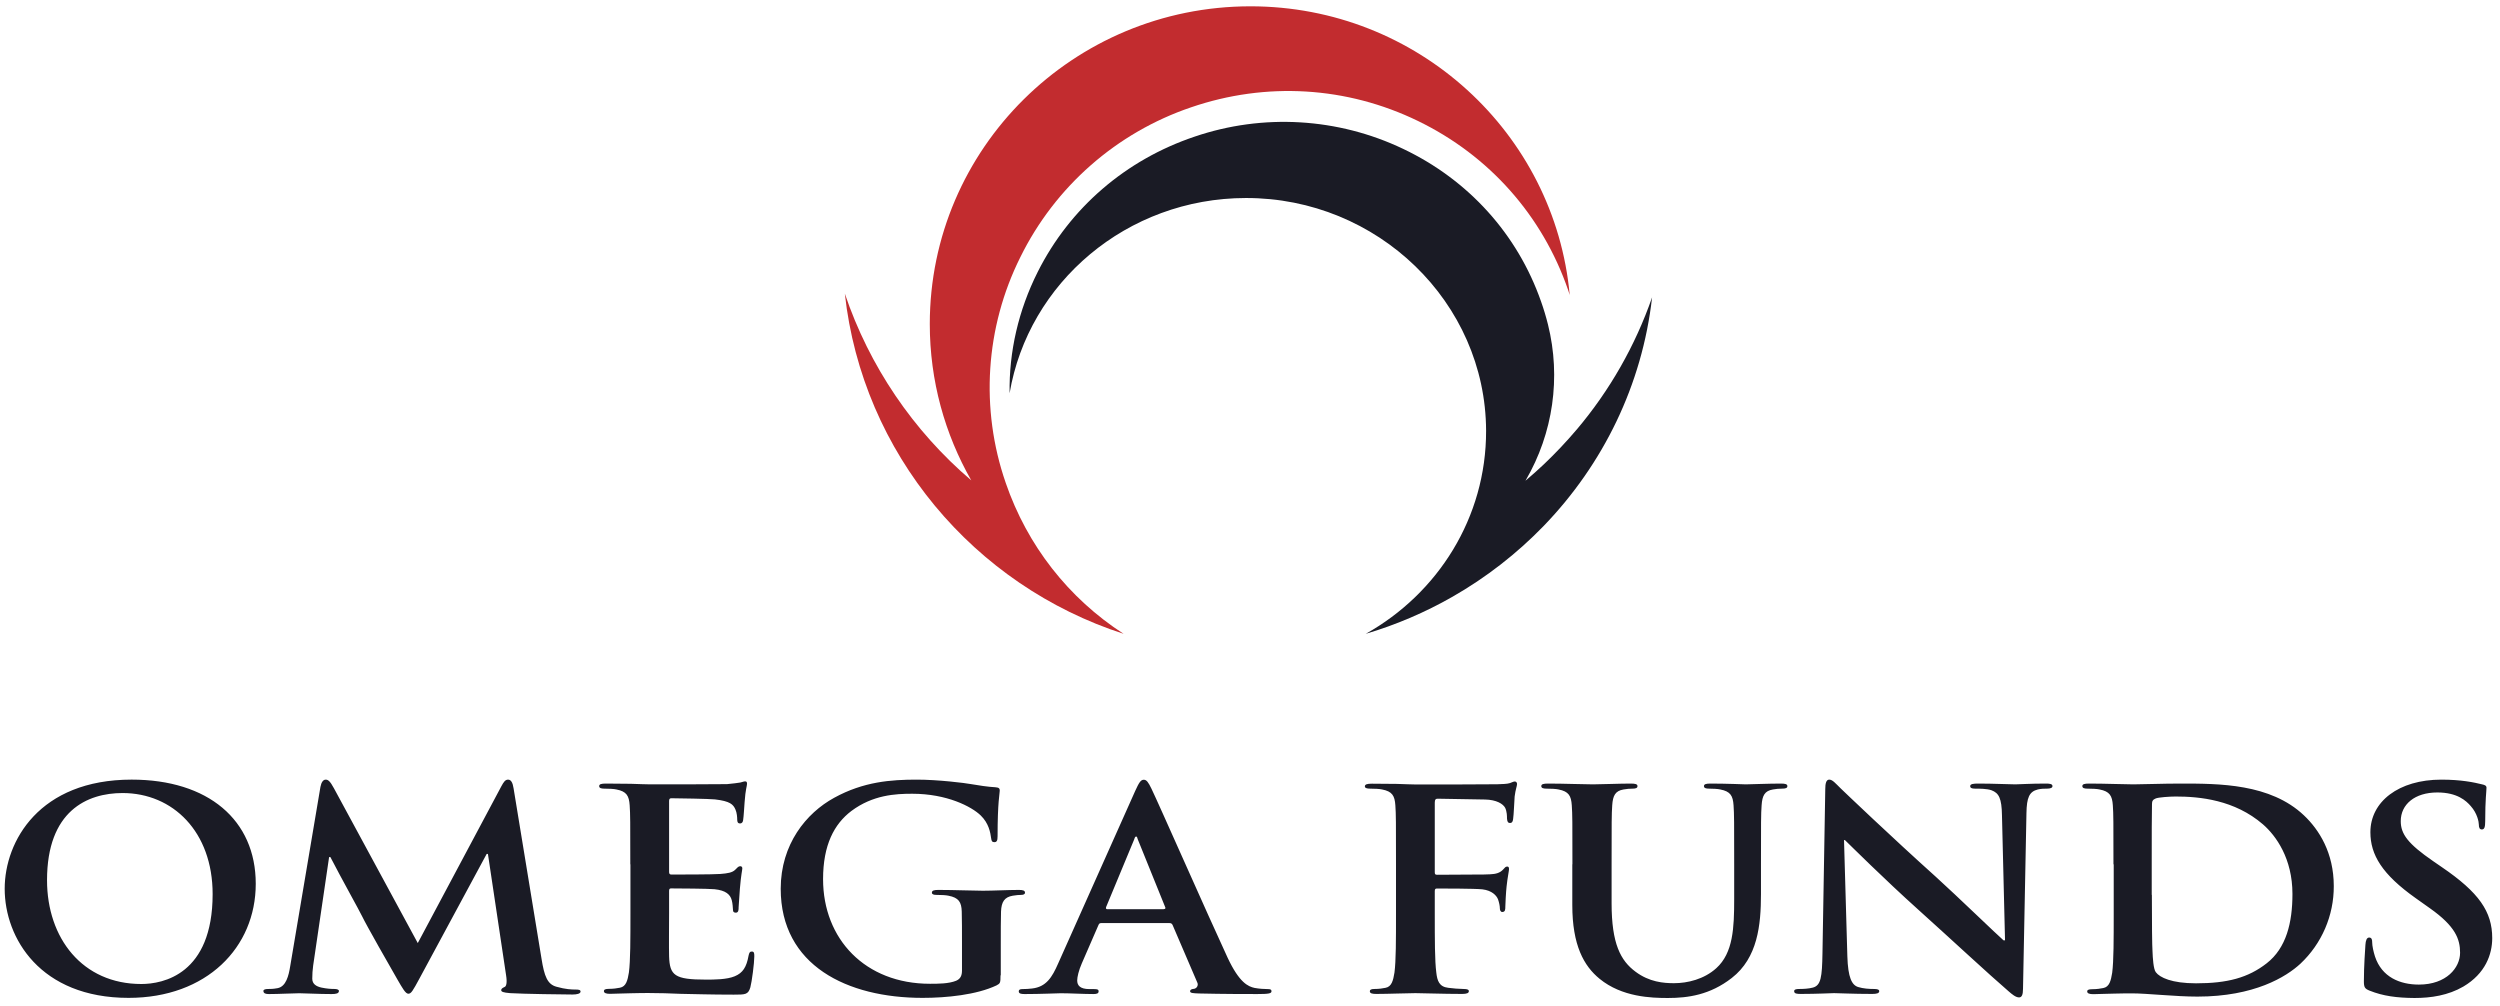
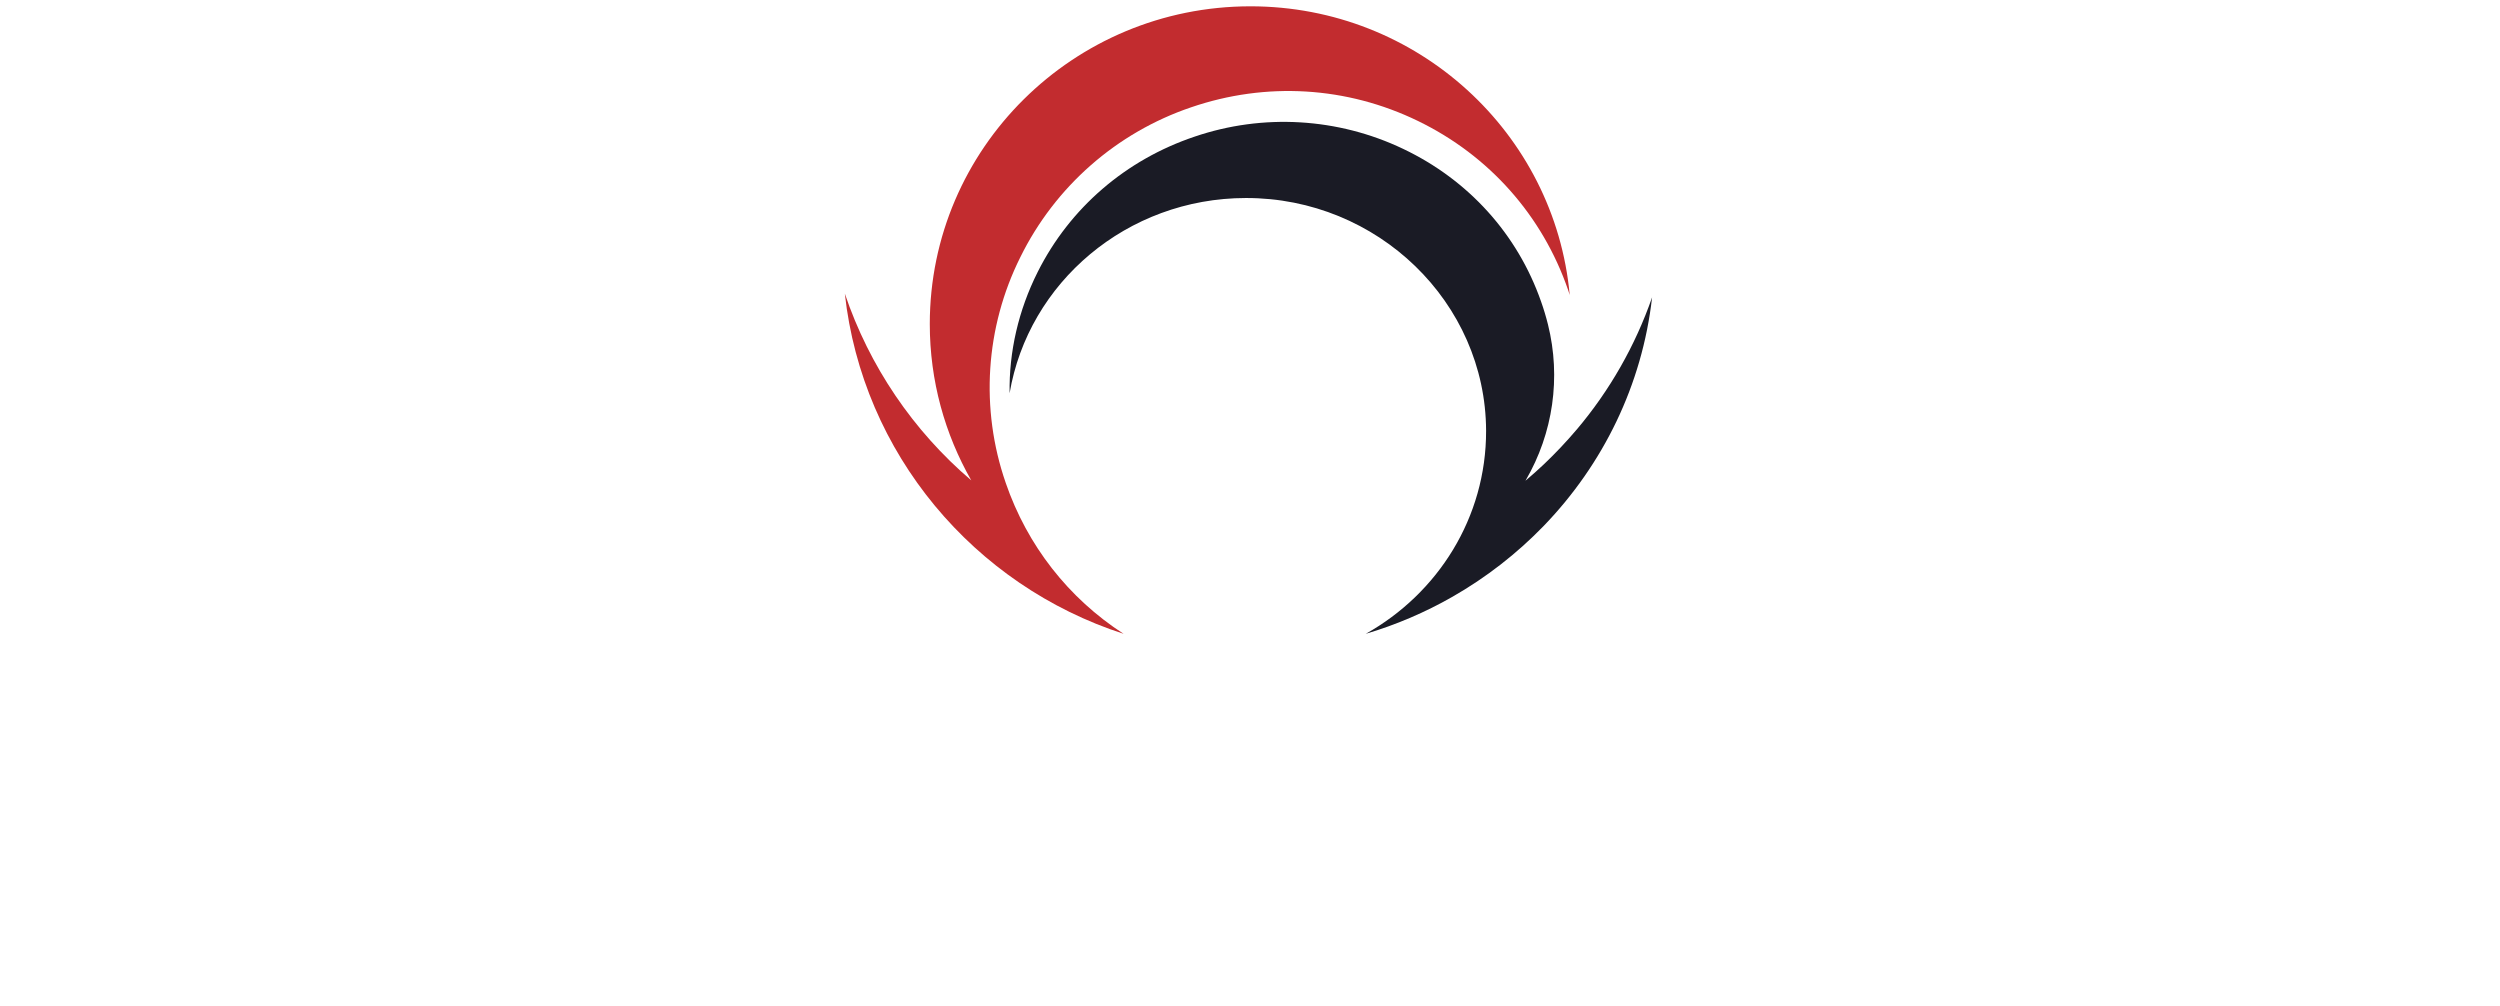
<svg xmlns="http://www.w3.org/2000/svg" width="100%" height="100%" viewBox="0 0 236 95" version="1.1" xml:space="preserve" style="fill-rule:evenodd;clip-rule:evenodd;stroke-linejoin:round;stroke-miterlimit:2;">
  <g id="Artboard1" transform="matrix(2.103,0,0,1.239,-5.97764e-14,43.545)">
    <rect x="0" y="-35.134" width="112.109" height="76.134" style="fill:none;" />
    <g transform="matrix(0.475,0,0,0.807,0.195,7.795)">
      <g transform="matrix(1.445,0,0,1.445,-103.485,-3.173)">
        <g transform="matrix(1,0,0,1,126.583,-34.215)">
          <path d="M47.863,27.653C47.194,28.442 46.483,29.195 45.733,29.908C45.334,30.284 44.929,30.648 44.511,30.999C44.517,30.987 44.53,30.974 44.536,30.956C46.323,27.89 46.844,24.244 45.987,20.8C45.86,20.287 45.708,19.782 45.531,19.284C43.991,14.891 40.791,11.347 36.513,9.314C32.248,7.282 27.354,6.994 22.881,8.513C18.369,10.029 14.718,13.171 12.614,17.355C11.354,19.863 10.732,22.568 10.776,25.28C12,18.053 18.445,12.538 26.221,12.525C34.846,12.507 41.912,19.347 41.938,27.733C41.95,33.408 38.782,38.363 34.067,41C36.045,40.414 37.948,39.601 39.739,38.578C41.948,37.318 43.967,35.749 45.734,33.92C49.581,29.927 52.147,24.75 52.794,19.014C51.695,22.172 50.024,25.101 47.864,27.654L47.863,27.653Z" style="fill:rgb(26,27,37);fill-rule:nonzero;" />
        </g>
        <g transform="matrix(1,0,0,1,126.583,-34.215)">
          <path d="M10.52,31.131C8.844,26.292 9.189,20.976 11.476,16.394C13.75,11.778 17.769,8.253 22.642,6.6C27.552,4.919 32.825,5.232 37.482,7.491C42.141,9.75 45.626,13.671 47.305,18.546C47.343,18.652 47.375,18.753 47.407,18.859C46.43,8.282 37.457,0 26.527,0C14.948,0 5.556,9.292 5.556,20.76C5.556,24.475 6.545,27.957 8.269,30.974C4.461,27.729 1.602,23.512 0,18.772C1.147,29.218 8.447,37.838 18.231,41C14.626,38.672 11.932,35.234 10.519,31.131L10.52,31.131Z" style="fill:rgb(194,44,47);fill-rule:nonzero;" />
        </g>
      </g>
      <g transform="matrix(1.445,0,0,1.445,-102.721,1.284)">
        <g>
          <g>
-             <path d="M71.11,20.356C71.11,17.245 73.38,13.226 79.411,13.226C84.417,13.226 87.529,15.863 87.529,20.032C87.529,24.193 84.317,27.486 79.211,27.486C73.438,27.486 71.11,23.581 71.11,20.356ZM84.709,20.704C84.709,16.634 82.114,14.103 78.819,14.103C76.508,14.103 73.879,15.266 73.879,19.798C73.879,23.581 76.191,26.58 80.045,26.58C81.455,26.58 84.709,25.96 84.709,20.704ZM91.759,13.703C91.817,13.393 91.943,13.227 92.101,13.227C92.26,13.227 92.385,13.317 92.643,13.793L98.125,23.906L103.589,13.665C103.748,13.37 103.849,13.227 104.032,13.227C104.215,13.227 104.332,13.408 104.39,13.793L106.218,24.926C106.401,26.074 106.601,26.603 107.202,26.761C107.786,26.927 108.187,26.942 108.445,26.942C108.629,26.942 108.771,26.957 108.771,27.071C108.771,27.214 108.529,27.267 108.245,27.267C107.745,27.267 104.966,27.229 104.165,27.177C103.706,27.139 103.581,27.086 103.581,26.98C103.581,26.89 103.665,26.837 103.798,26.776C103.915,26.738 103.982,26.504 103.898,25.991L102.713,18.083L102.63,18.083L98.25,26.195C97.791,27.048 97.69,27.215 97.507,27.215C97.324,27.215 97.124,26.852 96.807,26.308C96.323,25.47 94.737,22.69 94.496,22.177C94.312,21.791 93.111,19.647 92.41,18.287L92.326,18.287L91.283,25.379C91.244,25.662 91.225,25.947 91.225,26.232C91.225,26.58 91.484,26.738 91.825,26.814C92.185,26.89 92.468,26.904 92.668,26.904C92.827,26.904 92.968,26.942 92.968,27.033C92.968,27.199 92.785,27.237 92.485,27.237C91.642,27.237 90.733,27.184 90.374,27.184C89.99,27.184 89.031,27.237 88.388,27.237C88.188,27.237 88.03,27.199 88.03,27.033C88.03,26.943 88.146,26.905 88.355,26.905C88.514,26.905 88.655,26.905 88.955,26.852C89.515,26.746 89.682,26.036 89.782,25.417L91.759,13.703ZM112.024,18.763C112.024,15.999 112.024,15.493 111.983,14.903C111.941,14.284 111.783,13.997 111.115,13.869C110.956,13.831 110.615,13.816 110.331,13.816C110.114,13.816 109.989,13.778 109.989,13.65C109.989,13.521 110.13,13.484 110.431,13.484C110.973,13.484 111.557,13.499 112.058,13.499C112.583,13.514 113.042,13.536 113.326,13.536C113.968,13.536 117.965,13.536 118.348,13.521C118.732,13.484 119.049,13.446 119.216,13.416C119.316,13.401 119.433,13.34 119.542,13.34C119.642,13.34 119.658,13.416 119.658,13.506C119.658,13.635 119.558,13.854 119.5,14.692C119.483,14.873 119.441,15.674 119.4,15.892C119.383,15.984 119.341,16.089 119.2,16.089C119.058,16.089 119.016,15.999 119.016,15.832C119.016,15.704 118.999,15.394 118.899,15.175C118.757,14.851 118.557,14.632 117.556,14.518C117.214,14.481 115.103,14.443 114.703,14.443C114.603,14.443 114.561,14.496 114.561,14.624L114.561,19.224C114.561,19.352 114.577,19.428 114.703,19.428C115.145,19.428 117.456,19.428 117.915,19.39C118.399,19.352 118.699,19.3 118.882,19.118C119.024,18.974 119.099,18.884 119.208,18.884C119.291,18.884 119.35,18.921 119.35,19.027C119.35,19.133 119.266,19.427 119.191,20.357C119.174,20.719 119.108,21.444 119.108,21.572C119.108,21.716 119.108,21.92 118.924,21.92C118.782,21.92 118.741,21.844 118.741,21.754C118.724,21.572 118.724,21.338 118.657,21.097C118.557,20.734 118.273,20.462 117.531,20.387C117.147,20.349 115.161,20.334 114.677,20.334C114.577,20.334 114.561,20.409 114.561,20.515L114.561,21.95C114.561,22.57 114.544,24.239 114.561,24.767C114.602,26.021 114.919,26.293 116.971,26.293C117.497,26.293 118.341,26.293 118.857,26.073C119.383,25.855 119.625,25.477 119.758,24.729C119.8,24.533 119.842,24.458 119.975,24.458C120.134,24.458 120.134,24.601 120.134,24.782C120.134,25.198 119.975,26.436 119.875,26.799C119.733,27.275 119.55,27.275 118.791,27.275C117.281,27.275 116.179,27.237 115.311,27.222C114.616,27.189 113.921,27.171 113.226,27.169C113.009,27.169 112.566,27.169 112.083,27.184C111.623,27.184 111.098,27.222 110.698,27.222C110.439,27.222 110.298,27.169 110.298,27.041C110.298,26.95 110.381,26.897 110.623,26.897C110.923,26.897 111.165,26.859 111.349,26.822C111.749,26.746 111.849,26.346 111.933,25.825C112.033,25.062 112.033,23.627 112.033,21.95L112.033,18.763L112.024,18.763ZM136.236,26.013C136.236,26.504 136.219,26.543 135.977,26.67C134.667,27.29 132.699,27.486 131.138,27.486C126.216,27.486 121.861,25.379 121.861,20.356C121.861,17.449 123.53,15.41 125.357,14.413C127.284,13.355 129.077,13.227 130.763,13.227C132.148,13.227 133.917,13.446 134.317,13.521C134.743,13.597 135.443,13.703 135.902,13.725C136.144,13.74 136.186,13.815 136.186,13.945C136.186,14.141 136.044,14.655 136.044,16.928C136.044,17.222 135.986,17.313 135.827,17.313C135.685,17.313 135.644,17.223 135.627,17.079C135.569,16.663 135.469,16.082 134.943,15.569C134.343,14.987 132.732,14.149 130.463,14.149C129.361,14.149 127.893,14.224 126.483,15.274C125.357,16.127 124.631,17.494 124.631,19.73C124.631,23.642 127.384,26.565 131.622,26.565C132.148,26.565 132.849,26.565 133.332,26.368C133.633,26.24 133.716,26.006 133.716,25.696L133.716,23.99C133.716,23.084 133.716,22.39 133.7,21.845C133.683,21.226 133.5,20.939 132.832,20.811C132.674,20.773 132.332,20.758 132.048,20.758C131.864,20.758 131.748,20.72 131.748,20.614C131.748,20.471 131.889,20.433 132.173,20.433C133.216,20.433 134.484,20.486 135.085,20.486C135.71,20.486 136.77,20.433 137.437,20.433C137.697,20.433 137.837,20.471 137.837,20.614C137.837,20.72 137.721,20.758 137.579,20.758C137.421,20.758 137.279,20.773 137.037,20.811C136.495,20.901 136.294,21.211 136.269,21.845C136.253,22.389 136.253,23.122 136.253,24.028L136.253,26.014L136.236,26.014L136.236,26.013ZM142.819,22.6C142.719,22.6 142.677,22.637 142.635,22.743L141.551,25.235C141.351,25.689 141.251,26.127 141.251,26.345C141.251,26.67 141.434,26.912 142.051,26.912L142.351,26.912C142.594,26.912 142.651,26.95 142.651,27.056C142.651,27.199 142.535,27.236 142.31,27.236C141.667,27.236 140.8,27.184 140.182,27.184C139.965,27.184 138.856,27.237 137.812,27.237C137.554,27.237 137.429,27.199 137.429,27.056C137.429,26.95 137.513,26.912 137.671,26.912C137.855,26.912 138.13,26.897 138.297,26.874C139.223,26.769 139.607,26.149 140.007,25.235L145.047,13.959C145.288,13.431 145.405,13.234 145.605,13.234C145.789,13.234 145.905,13.401 146.106,13.816C146.59,14.813 149.802,22.094 151.086,24.858C151.854,26.497 152.43,26.746 152.856,26.837C153.156,26.89 153.456,26.912 153.698,26.912C153.857,26.912 153.957,26.927 153.957,27.056C153.957,27.199 153.773,27.236 153.031,27.236C152.305,27.236 150.845,27.236 149.235,27.199C148.875,27.184 148.634,27.184 148.634,27.056C148.634,26.95 148.717,26.912 148.918,26.89C149.045,26.857 149.135,26.742 149.135,26.61C149.135,26.563 149.123,26.516 149.101,26.474L147.491,22.728C147.449,22.638 147.391,22.6 147.291,22.6L142.819,22.6ZM146.915,21.686C147.015,21.686 147.032,21.633 147.015,21.58L145.205,17.109C145.188,17.033 145.163,16.943 145.105,16.943C145.046,16.943 145.005,17.033 144.988,17.109L143.136,21.565C143.119,21.64 143.136,21.693 143.219,21.693L146.915,21.693L146.915,21.686ZM164.636,21.958C164.636,23.702 164.636,25.069 164.736,25.832C164.795,26.361 164.92,26.762 165.52,26.829C165.852,26.873 166.187,26.898 166.522,26.905C166.78,26.905 166.864,26.957 166.864,27.048C166.864,27.177 166.722,27.229 166.421,27.229C165.153,27.229 163.893,27.177 163.368,27.177C162.842,27.177 161.582,27.229 160.815,27.229C160.531,27.229 160.389,27.192 160.389,27.049C160.389,26.957 160.473,26.905 160.689,26.905C160.99,26.905 161.232,26.867 161.416,26.829C161.816,26.754 161.916,26.353 162,25.832C162.1,25.069 162.1,23.702 162.1,21.958L162.1,18.763C162.1,15.999 162.1,15.493 162.058,14.903C162.016,14.284 161.858,13.997 161.19,13.869C161.032,13.831 160.69,13.816 160.406,13.816C160.206,13.816 160.064,13.778 160.064,13.672C160.064,13.529 160.222,13.492 160.523,13.492C161.048,13.492 161.624,13.506 162.15,13.506C162.675,13.521 163.134,13.544 163.418,13.544C164.185,13.544 168.257,13.544 168.724,13.529C169.108,13.514 169.35,13.514 169.55,13.453C169.667,13.416 169.775,13.348 169.875,13.348C169.959,13.348 170.017,13.423 170.017,13.514C170.017,13.642 169.917,13.861 169.859,14.329C169.842,14.511 169.8,15.583 169.759,15.802C169.742,15.946 169.7,16.059 169.559,16.059C169.417,16.059 169.375,15.969 169.359,15.764C169.359,15.621 169.359,15.326 169.241,15.07C169.1,14.813 168.682,14.541 167.915,14.526L164.82,14.473C164.703,14.473 164.636,14.526 164.636,14.73L164.636,19.276C164.636,19.382 164.653,19.443 164.778,19.443L167.348,19.428C167.69,19.428 167.973,19.428 168.248,19.412C168.632,19.397 168.908,19.322 169.116,19.088C169.216,18.982 169.258,18.906 169.375,18.906C169.458,18.906 169.492,18.959 169.492,19.073C169.492,19.178 169.392,19.639 169.333,20.198C169.291,20.56 169.25,21.398 169.25,21.528C169.25,21.693 169.25,21.875 169.05,21.875C168.933,21.875 168.891,21.746 168.891,21.618C168.891,21.489 168.849,21.27 168.774,21.051C168.674,20.795 168.374,20.47 167.748,20.394C167.248,20.341 165.12,20.341 164.778,20.341C164.678,20.341 164.636,20.379 164.636,20.508L164.636,21.958ZM173.638,18.763C173.638,15.999 173.638,15.493 173.596,14.903C173.555,14.284 173.396,13.997 172.729,13.869C172.57,13.831 172.229,13.816 171.945,13.816C171.728,13.816 171.602,13.778 171.602,13.65C171.602,13.521 171.744,13.484 172.045,13.484C173.113,13.484 174.372,13.536 174.981,13.536C175.465,13.536 176.725,13.484 177.451,13.484C177.751,13.484 177.893,13.521 177.893,13.65C177.893,13.778 177.776,13.816 177.568,13.816C177.351,13.816 177.226,13.831 176.984,13.869C176.441,13.959 176.283,14.269 176.241,14.903C176.2,15.485 176.2,15.991 176.2,18.763L176.2,21.308C176.2,23.944 176.784,25.054 177.768,25.779C178.669,26.451 179.595,26.527 180.279,26.527C181.164,26.527 182.249,26.27 183.049,25.545C184.151,24.548 184.217,22.909 184.217,21.036L184.217,18.763C184.217,15.999 184.217,15.493 184.176,14.903C184.134,14.284 183.976,13.997 183.308,13.869C183.149,13.831 182.808,13.816 182.582,13.816C182.365,13.816 182.24,13.778 182.24,13.65C182.24,13.521 182.382,13.484 182.665,13.484C183.692,13.484 184.96,13.536 184.976,13.536C185.218,13.536 186.486,13.484 187.271,13.484C187.555,13.484 187.696,13.521 187.696,13.65C187.696,13.778 187.58,13.816 187.338,13.816C187.142,13.816 186.947,13.833 186.754,13.869C186.211,13.959 186.053,14.269 186.011,14.903C185.969,15.485 185.969,15.991 185.969,18.763L185.969,20.711C185.969,22.728 185.752,24.873 184.059,26.187C182.632,27.297 181.189,27.494 179.879,27.494C178.811,27.494 176.884,27.441 175.415,26.24C174.389,25.402 173.63,24.057 173.63,21.421L173.63,18.763L173.638,18.763ZM191.618,24.76C191.659,26.18 191.918,26.648 192.318,26.776C192.66,26.882 193.044,26.905 193.361,26.905C193.578,26.905 193.703,26.942 193.703,27.048C193.703,27.192 193.52,27.229 193.245,27.229C191.935,27.229 191.134,27.177 190.75,27.177C190.566,27.177 189.624,27.229 188.58,27.229C188.322,27.229 188.139,27.214 188.139,27.049C188.139,26.942 188.255,26.905 188.464,26.905C188.723,26.905 189.09,26.89 189.365,26.814C189.891,26.67 189.965,26.142 189.991,24.556L190.174,13.846C190.174,13.484 190.233,13.226 190.433,13.226C190.65,13.226 190.833,13.461 191.175,13.793C191.417,14.027 194.471,16.943 197.408,19.579C198.776,20.817 201.488,23.438 201.83,23.725L201.93,23.725L201.73,15.561C201.713,14.451 201.53,14.103 201.045,13.921C200.745,13.816 200.261,13.816 199.977,13.816C199.735,13.816 199.652,13.763 199.652,13.65C199.652,13.506 199.869,13.484 200.178,13.484C201.221,13.484 202.188,13.536 202.605,13.536C202.822,13.536 203.59,13.484 204.575,13.484C204.833,13.484 205.033,13.499 205.033,13.65C205.033,13.755 204.917,13.816 204.675,13.816C204.475,13.816 204.315,13.816 204.074,13.869C203.514,14.012 203.348,14.397 203.331,15.417L203.106,26.89C203.106,27.29 203.023,27.456 202.847,27.456C202.631,27.456 202.389,27.252 202.163,27.056C200.895,25.968 198.325,23.581 196.24,21.708C194.054,19.745 191.818,17.524 191.46,17.177L191.4,17.177L191.618,24.76ZM209.021,18.763C209.021,15.999 209.021,15.493 208.98,14.903C208.938,14.284 208.78,13.997 208.112,13.869C207.953,13.831 207.612,13.816 207.328,13.816C207.111,13.816 206.986,13.778 206.986,13.65C206.986,13.521 207.127,13.484 207.428,13.484C208.496,13.484 209.756,13.536 210.323,13.536C210.949,13.536 212.208,13.484 213.418,13.484C215.929,13.484 219.283,13.484 221.478,15.561C222.478,16.505 223.43,18.015 223.43,20.183C223.438,22.104 222.646,23.944 221.244,25.258C220.318,26.112 218.232,27.403 214.511,27.403C213.785,27.403 212.968,27.35 212.2,27.297C211.432,27.244 210.732,27.192 210.231,27.192C210.014,27.192 209.572,27.192 209.088,27.207C208.629,27.207 208.104,27.244 207.703,27.244C207.444,27.244 207.303,27.192 207.303,27.064C207.303,26.973 207.386,26.92 207.628,26.92C207.928,26.92 208.17,26.882 208.354,26.844C208.754,26.769 208.854,26.368 208.938,25.847C209.038,25.084 209.038,23.649 209.038,21.973L209.038,18.763L209.021,18.763ZM211.533,20.757C211.533,22.683 211.549,24.087 211.574,24.427C211.591,24.881 211.633,25.606 211.791,25.809C212.05,26.157 212.834,26.535 214.419,26.535C216.472,26.535 217.832,26.172 219.041,25.228C220.326,24.231 220.727,22.569 220.727,20.696C220.727,18.386 219.659,16.897 218.799,16.15C216.947,14.549 214.661,14.33 213.093,14.33C212.693,14.33 211.95,14.382 211.783,14.458C211.599,14.533 211.541,14.624 211.541,14.82C211.524,15.44 211.524,17.018 211.524,18.46L211.524,20.757L211.533,20.757ZM225.783,27.018C225.457,26.89 225.399,26.798 225.399,26.398C225.399,25.402 225.482,24.307 225.499,24.02C225.516,23.748 225.582,23.544 225.741,23.544C225.924,23.544 225.941,23.71 225.941,23.854C225.941,24.087 226.025,24.473 226.125,24.782C226.567,26.127 227.752,26.618 228.995,26.618C230.805,26.618 231.69,25.508 231.69,24.541C231.69,23.649 231.39,22.811 229.72,21.633L228.794,20.976C226.584,19.412 225.824,18.136 225.824,16.663C225.824,14.662 227.677,13.227 230.464,13.227C231.764,13.227 232.616,13.408 233.133,13.537C233.316,13.574 233.417,13.627 233.417,13.755C233.417,13.99 233.333,14.518 233.333,15.938C233.333,16.338 233.275,16.482 233.116,16.482C232.974,16.482 232.916,16.376 232.916,16.157C232.916,15.991 232.816,15.432 232.39,14.957C232.09,14.609 231.506,14.065 230.204,14.065C228.719,14.065 227.81,14.851 227.81,15.938C227.81,16.777 228.269,17.411 229.937,18.559L230.497,18.944C232.924,20.598 233.792,21.852 233.792,23.581C233.792,24.639 233.35,25.893 231.906,26.746C230.906,27.328 229.779,27.494 228.711,27.494C227.551,27.486 226.651,27.365 225.783,27.018Z" style="fill:rgb(26,27,37);fill-rule:nonzero;" />
-           </g>
+             </g>
        </g>
      </g>
    </g>
  </g>
</svg>